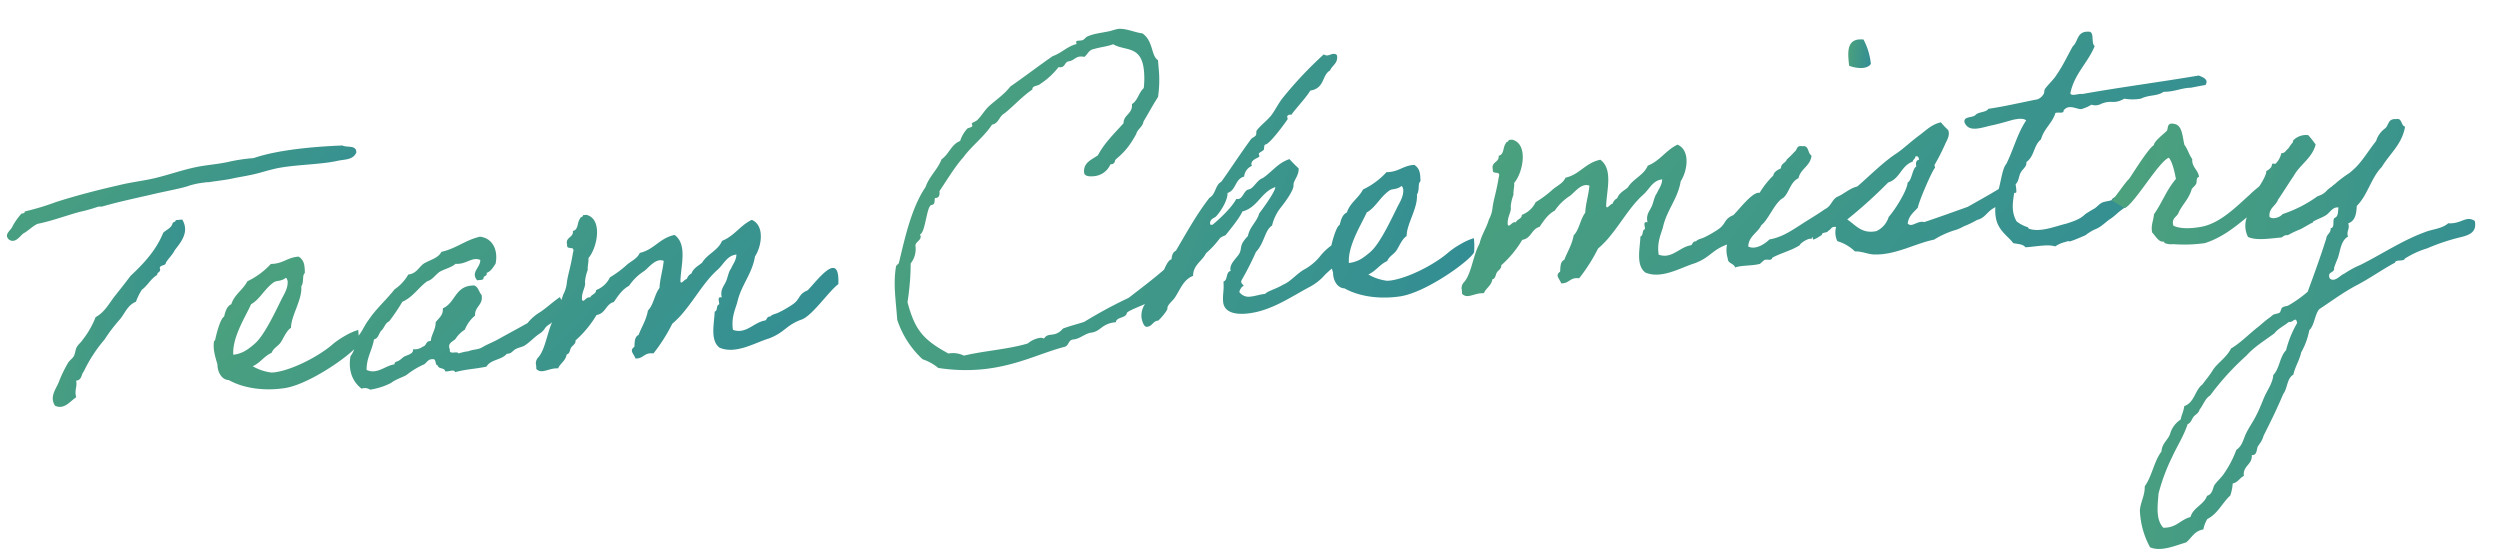
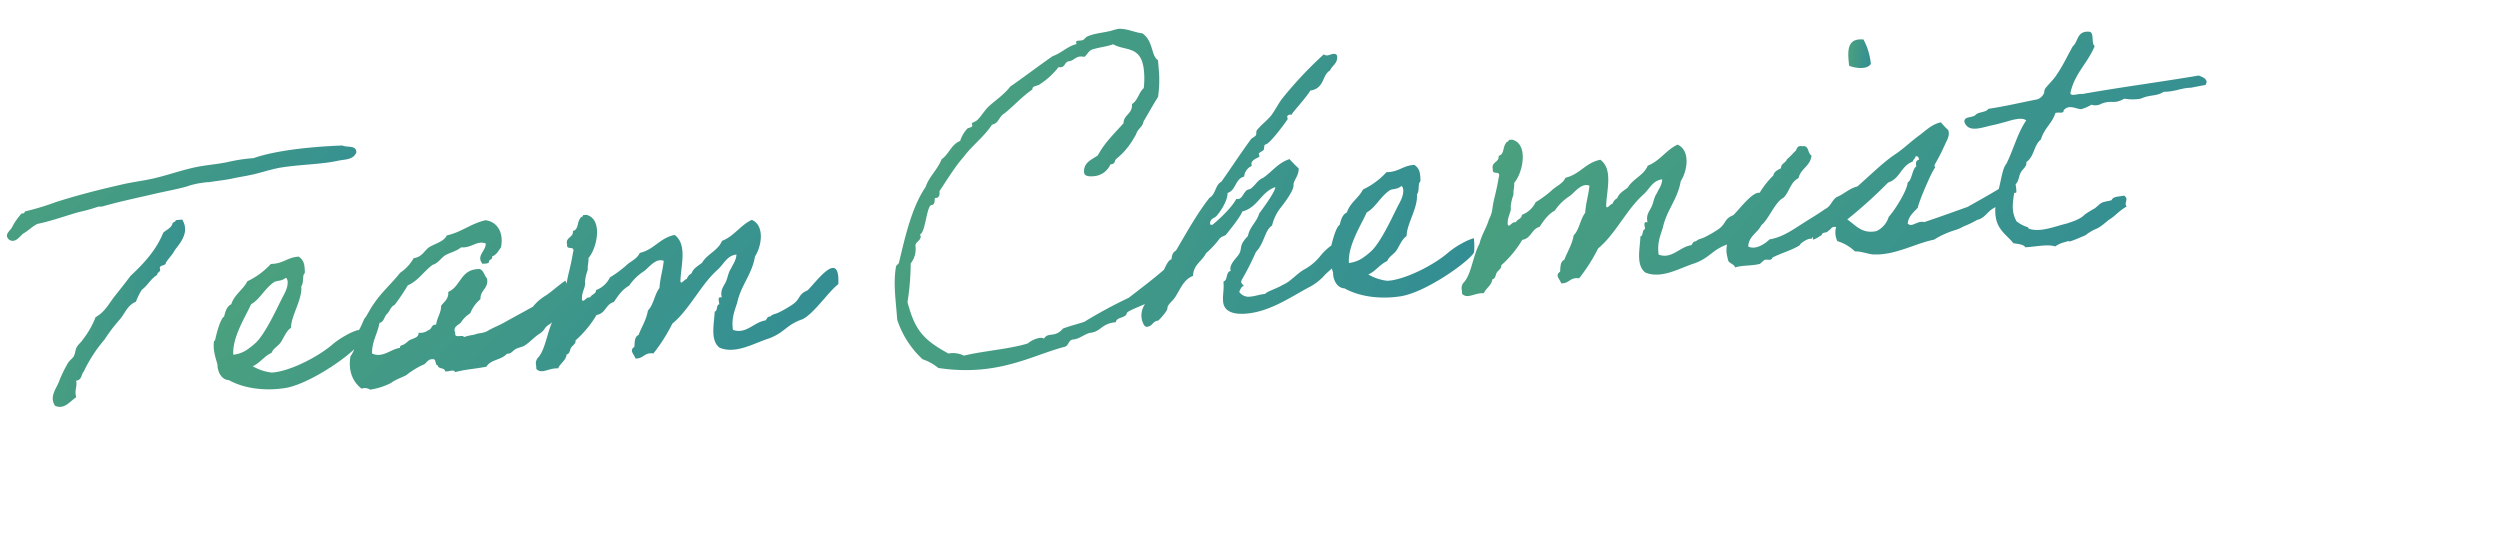
<svg xmlns="http://www.w3.org/2000/svg" width="640.106" height="141.052" viewBox="0 0 640.106 141.052">
  <defs>
    <linearGradient id="a" x1="-1.247" y1="0.053" x2="2.682" y2="1.142" gradientUnits="objectBoundingBox">
      <stop offset="0" stop-color="#68b863" />
      <stop offset="1" stop-color="#0c6fb7" />
      <stop offset="1" stop-color="#076bbb" />
    </linearGradient>
  </defs>
  <g transform="matrix(0.996, -0.087, 0.087, 0.996, 1680.802, 439.596)">
    <g transform="translate(-1414.739 -552.018)">
      <path d="M176.558,169.462a17.988,17.988,0,0,0,.266-3.633,15.115,15.115,0,0,0-3.367,1.152,21.276,21.276,0,0,0-3.368,1.861c-3.721,2.747-10.721,5.671-15.416,5.937h-.886a12.631,12.631,0,0,1-4.7-2.038c2.038-.71,3.1-2.3,5.14-3.013.532-1.152,1.772-1.506,2.568-2.481s1.684-2.835,2.925-3.456c.266-3.1,3.544-6.911,3.544-10.366.709-.8.532-2.3.886-2.924.177-.354.354-.177.354-.886.089-1.683,0-2.836-1.24-3.811-2.924-.088-4.164,1.507-7.265,1.241a19.3,19.3,0,0,1-6.38,3.9c-1.24,2.038-3.633,3.1-4.607,5.493-1.24.443-1.683,1.772-2.126,3.012-.923.385-2.113,3.639-2.584,5.071a14.342,14.342,0,0,0-2.995,2.373,13.664,13.664,0,0,1-4.165,3.012c-2.3.975-3.987,2.924-6.025,3.545-1.772.886-4.253,1.329-4.784,1.949-1.418,0-2.481.354-3.722.354a2.958,2.958,0,0,1-2.835-1.418,3.491,3.491,0,0,1,.886-1.329c.266,0,.355-.09.355-.178,0-.177-.532-.531-.532-1.063a1.522,1.522,0,0,1,.177-.443,73.958,73.958,0,0,0,4.253-6.822c2.393-2.126,2.747-5.405,4.7-6.38a11.944,11.944,0,0,1,2.481-4.253c.354-.354,3.9-4.076,3.9-5.582,0-1.153,1.6-2.215,1.683-4.165a30.07,30.07,0,0,1-2.126-2.569c-3.1.709-4.784,2.924-7.265,4.253-1.506.355-2.569,2.482-3.811,2.57s-1.683,2.215-2.923,2.215a.8.8,0,0,1-.444-.089c-1.772,2.747-6.645,6.114-6.734,6.114a1.845,1.845,0,0,1-.532-.178c0-1.063.532-1.329,1.329-1.683.532-.089,3.721-3.633,3.81-5.936,2.3-.532,2.215-3.456,4.607-3.811a3.306,3.306,0,0,1,2.215-2.569c0-.089-.088-.177-.088-.354,0-1.418,2.215-1.506,2.215-1.949,0-.176-.089-.443-.089-.62,0-.266,1.063-.62,1.329-.886.177-.266.177-1.329.532-1.329,1.24,0,6.291-5.936,6.291-6.025s-.089-.354-.089-.533c0-.443.621-.532.8-.532.089,0,.267.089.355.089,0-.354,4.164-4.076,5.316-5.76,3.81-.264,3.278-3.72,5.493-4.695.62-1.24,2.126-1.595,2.126-3.456,0-.62-.619-.709-.975-.709-.443,0-.975.266-1.506.266a1.43,1.43,0,0,1-.886-.354,100.861,100.861,0,0,0-11.519,10.277c-1.24,1.33-2.126,2.925-3.367,4.254-1.152,1.153-2.747,2.127-3.9,3.368-.266.354-.089.886-.354,1.24s-.975.532-1.329.886c-3.545,4.076-5.848,7.088-8.506,10.189-1.683.71-1.683,3.1-3.367,3.811-3.633,3.9-6.646,8.417-9.747,12.759-.886.354-1.152,1.152-1.329,2.126-.682.042-1.385,1.114-2.128,2.457-2.989,2.182-6.58,4.423-9.652,6.4a120.007,120.007,0,0,0-11.872,5.14c-1.861.443-3.722.709-5.583,1.24-2.3,2.3-3.81.443-5.05,2.127a1.875,1.875,0,0,0-1.063-.267,6.288,6.288,0,0,0-3.19,1.153c-5.05,1.062-11.252.886-16.569,1.683a6.379,6.379,0,0,0-3.9-.886c-6.468-4.253-8.063-7.089-9.3-14a66.907,66.907,0,0,0,1.683-9.835,5.874,5.874,0,0,0,1.6-4.342c0-1.153,2.038-1.329,1.418-2.835,1.506-.443,2.3-7.265,3.633-7.265.886,0,.8-.975.975-1.684h.266c.8,0,1.063-.62,1.063-1.683,1.949-2.392,4.519-5.936,6.823-8.063,2.392-2.747,5.759-4.783,8.063-7.708,1.772-.177,1.949-1.949,3.367-2.569,2.57-1.684,4.962-3.987,7.709-5.493,0-1.064,1.506-.709,2.126-1.241a19.3,19.3,0,0,0,5.05-3.9,1.329,1.329,0,0,0,.532.088c1.153,0,1.064-1.063,2.039-1.329,1.418,0,1.861-.975,3.19-.975a5.3,5.3,0,0,1,1.063.177c.886-.532,1.24-1.683,2.569-1.772,1.595-.354,3.544-.354,5.05-.8,3.012,2.126,7.266.8,7.266,7.62a21.578,21.578,0,0,1-.443,4.253c-1.418,1.064-1.772,3.012-3.367,3.811,0,2.569-2.392,2.482-2.57,4.7-2.569,2.391-5.316,4.607-7.265,7.619-1.683.975-3.9,1.507-3.9,4.077,0,1.062,1.506,1.151,2.3,1.151a5.042,5.042,0,0,0,4.607-2.658h.177a.981.981,0,0,0,1.063-.8c.089-.62,2.747-1.33,6.026-6.379.443-1.24,1.772-1.6,2.126-3.012,1.418-1.95,2.747-3.987,4.253-5.938a29.88,29.88,0,0,0,.8-7.265v-2.126c-1.683-1.241-.709-4.963-3.367-7.178-1.861-.354-3.987-1.683-6.113-1.683a18.494,18.494,0,0,0-1.949.354c-2.747.355-4.165.267-6.026.886-.709.267-.886.886-1.683.886h-.709c-.354,0-.62,0-.62.355a.8.8,0,0,0,.089.443c-2.569.443-3.987,1.949-6.38,2.569-3.9,2.215-7.62,4.607-11.519,6.822-1.594,1.773-3.81,3.013-5.493,4.254-1.506,1.063-2.3,2.392-3.455,3.367-.443.531-1.683.71-1.683.974,0,.089.089.355.089.532,0,.443-1.063.443-1.329.62a8.55,8.55,0,0,0-2.126,3.013c-2.393.708-3.1,3.1-5.14,4.252-1.24,2.57-3.544,4.076-4.7,6.734-4.164,5.051-6.556,13.025-8.506,18.784,0,.089-.8.62-.8.8-1.152,4.43-.8,8.6-.886,13.644a23.975,23.975,0,0,0,5.583,10.633,12.564,12.564,0,0,1,3.81,2.569A45.508,45.508,0,0,0,48,188.334c9.126,0,15.594-2.835,21.973-3.9,1.152-.177,1.063-1.683,2.392-1.683,1.595,0,2.835-1.065,4.431-1.329,2.835,0,3.012-2.127,6.822-2.127.266-1.418,2.658-.71,3.012-2.126.315-.472,2.828-1.192,4.831-1.867a5.316,5.316,0,0,0-1.2,3.2c0,.886.354,2.658,1.153,2.658,1.506,0,1.595-1.329,3.012-1.329.177,0,2.658-2.3,2.658-2.925,0-.886,1.506-1.772,2.126-2.568,1.506-1.861,2.569-4.431,5.139-5.139.267-2.836,2.659-3.545,3.811-5.494a23.524,23.524,0,0,0,3.81-3.456c.62-.531,1.329-.531,1.683-.8,0-.089,3.811-3.81,4.7-5.582,4.076-.709,5.139-4.519,8.949-5.493,0,.974-3.19,4.7-4.7,6.379-.8,2.126-2.747,3.19-3.367,5.493-2.57,2.215-1.683,2.836-2.57,4.254-.709,1.062-2.658,2.3-2.658,3.9a.536.536,0,0,0,.089.355c-1.418.176-.886,2.3-2.126,2.569,0,2.215-.532,3.278-.532,5.139,0,2.836,2.924,3.545,5.67,3.545,6.2,0,11.7-3.278,16.747-5.405a13.508,13.508,0,0,0,4.164-2.746c.532-.456,1.209-.936,1.9-1.445.074.376.149.743.219,1.09-.177,1.595.531,3.987,2.569,4.254,3.367,2.3,8.506,3.633,14.087,3.277,6.646-.443,18.43-7.442,19.759-9.569m-32.163-.089c.089-4.519,4.076-9.57,5.67-12.493,2.393-1.063,3.811-3.721,6.38-5.138.709-.355,1.861,0,3.012-.8.354,0,.354.532.443.8,0,1.683-.975,3.012-1.772,4.252-1.595,2.569-5.051,8.683-7.709,10.81a18.392,18.392,0,0,1-2.569,1.683,7.767,7.767,0,0,1-3.455.886" transform="translate(-27.887 -104.515)" fill="url(#a)" />
      <path d="M313.967,132.681a16.968,16.968,0,0,0-1.329-6.378c-4.341-.8-4.341,2.746-4.253,6.378,1.417.71,4.43,1.507,5.582,0" transform="translate(-59.864 -106.986)" fill="url(#a)" />
      <path d="M362.714,175.167c-.8-.975.886-1.772-.443-2.836-1.241.178-2.835-.089-3.278.886-.71.178-1.862.178-2.57.443-.8.354-1.329.975-2.038,1.33-.089,0-2.392,1.152-2.481,1.239-1.418,1.241-3.544,1.6-4.873,1.95-3.1.443-7,1.772-9.835.443-.089-.089,0-.354-.354-.443a8.528,8.528,0,0,1-2.569-1.683c-1.171-2.549-.575-4.777,0-7.224a2.261,2.261,0,0,1,.27-.13c.459.392.385-.764.315-2.145.913-.661.954-1.975,1.543-2.817.531-.886,1.772-1.419,1.683-2.569,2.3-1.418,2.126-3.988,4.253-5.494.975-2.658,3.279-3.9,4.254-6.379.62-.266,2.215.443,2.126-.443,1.506-1.772,3.633.177,4.7,0a11,11,0,0,0,2.569-.886,3.034,3.034,0,0,0,2.481,0c2.925-.886,3.1.532,6.026-.8a12.276,12.276,0,0,0,4.253.355c2.392-.886,4.076-.177,5.937-1.241,2.747.266,4.341-.532,6.822-.443-.089.09,1.772-.177,3.987-.354,1.064-1.329-.443-2.039-1.506-2.569-9.834.8-20.29,1.24-30.125,2.126-.886-.267-2.835.443-3.012-.443,1.418-4.874,5.139-7.355,7.266-11.52-.975-.8.443-3.81-1.33-3.81-2.924-.354-2.747,2.3-4.253,3.367-1.595,2.3-2.924,4.7-4.7,6.823-.886,1.241-2.747,2.658-3.367,3.456-.267.354-.177.886-.444,1.24a3.03,3.03,0,0,1-1.683,1.24c-4.253.443-8.328,1.064-12.759,1.329-.62.886-2.569.532-3.367,1.241-.8.8-3.19,0-3.012,1.682.886,2.925,4.518,1.6,7.265,1.329,1.95-.265,4.076-.708,5.051-.886,1.329-.176,2.835-.265,3.455.443-2.481,3.013-3.9,7.178-6.025,10.634-1.067.989-1.675,4-2.5,6.239-2.723,1.35-5.569,2.607-8.308,3.862-3.721.974-7.708,2.037-11.429,2.923-1.772-.62-3.279,1.241-4.254,0,.354-1.861,1.772-2.747,2.925-3.809.443-1.684,4.43-9.039,5.227-9.747.177-.09-.089-.621,0-.8a54.311,54.311,0,0,0,3.012-4.784c.532-1.064,1.684-2.3,1.241-3.811a17.716,17.716,0,0,1-1.683-2.126c-2.392.266-4.164,1.86-5.936,2.924-2.039,1.24-3.9,2.747-6.026,3.987-3.318,1.7-7.37,5.107-10.782,7.583-2.061.3-3.752,1.747-5.519,2.252-1.506.886-1.506,2.126-3.278,2.835-2.3,1.329-4.43,2.3-6.734,3.544-2.393,1.241-4.874,2.658-8.064,2.925-1.152.975-3.81,2.481-5.583,1.329.355-2.658,2.747-3.279,3.811-5.14,1.949-1.24,3.987-5.583,6.2-6.469,1.683-1.24,2.126-3.9,4.341-4.695.71-2.393,3.368-2.836,3.811-5.494-.975-.62-.354-2.747-2.126-2.569-1.595-.443-1.33.886-2.127,1.24a20.381,20.381,0,0,1-2.125,1.772c-.355.886-1.6.886-1.684,2.127-.886.354-1.861.709-2.126,1.682a22.467,22.467,0,0,0-3.875,4.115c-1.755-.532-5.538,3.75-7.2,5.1-2.569.8-1.949,2.037-4.165,3.277a27.81,27.81,0,0,1-3.81,1.772c-.709.267-1.595.267-2.126.8-.886-.088-.886.62-1.329.886-3.012.177-5.227,3.19-8.506,1.684-.178-3.013.886-4.873,1.683-6.823,1.329-4.341,4.43-6.911,5.582-11.43,1.861-2.3,3.279-7.62,0-9.392-3.1,1.151-4.784,3.721-8.062,4.7-1.241,2.392-4.076,3.012-5.583,5.139-1.063.71-2.392,1.24-2.924,2.482a2.443,2.443,0,0,0-1.329,1.329c-.532-.089-1.595,1.417-1.683.443.443-3.987,2.658-9.215-.443-11.962-3.9.443-5.494,3.278-9.3,3.81-.8,1.507-2.658,1.95-3.9,3.012a28.472,28.472,0,0,1-4.253,2.569,6.421,6.421,0,0,1-3.811,2.925c-.089,1.062-1.329.975-1.683,1.772-.975-.443-1.861,1.418-2.126.355,0-1.951,1.329-3.191,1.152-4.431a10.939,10.939,0,0,1,.975-3.013c0-.975.443-2.038.443-3.011,2.481-2.393,4.608-9.659.443-11.077h-.886c0,.532-.709.354-.8.8-.886.886-.62,2.835-2.126,3.013.089,1.772-2.126,1.329-1.772,3.367-.354,1.595,2.126.177,1.329,2.126-1.063,4.164-1.772,5.317-2.3,7.8a7.939,7.939,0,0,1-1.152,2.747c-.8,2.127-2.216,3.72-2.925,5.936-1.949,2.924-2.658,7.266-4.7,9.392a2.281,2.281,0,0,0-.886,1.683,6.663,6.663,0,0,1,0,1.329c1.24,1.595,3.19,0,5.582.355.621-1.241,2.127-1.773,2.482-3.368.886-.089.886-1.153,1.329-1.683.354-.443,1.329-.886,1.24-1.684a27.353,27.353,0,0,0,5.936-6.025c2.393-.177,2.569-2.569,4.7-2.923,1.24-1.508,2.392-3.013,4.253-3.811a13.314,13.314,0,0,1,4.253-3.456c1.329-.886,3.278-3.1,5.14-2.126-.443,2.393-1.329,4.341-1.683,6.823-1.419,1.505-1.861,4.163-3.456,5.493-.62,2.393-1.949,3.987-2.924,6.025-1.063.355-1.152,1.684-1.329,2.925-1.506.886-.266,1.772,0,3.012,2.126.266,2.3-1.418,4.7-.886a43.92,43.92,0,0,0,5.493-7.177,22.736,22.736,0,0,0,3.456-3.012c3.278-3.366,5.759-7.089,9.3-9.747,1.773-1.329,2.659-3.366,5.14-3.455-.177,1.506-1.063,2.3-1.683,3.455-.8.886-1.064,2.393-1.683,3.368-.62,1.062-1.6,1.861-1.33,3.81-1.24-.443-.709.975-.8,1.683-.886.178-.443,1.595-1.329,1.772-.354,3.013-1.861,7.177.443,9.3,3.987,2.127,9.038-.443,12.759-1.24,4.145-1.123,4.682-3,8.722-4.078a6.959,6.959,0,0,0-.132,3.547c-.089,1.418,1.418,1.329,1.683,2.481,1.861-.443,4.165,0,6.38-.354.177-.089,1.063-.8,1.24-.886.886-.266,1.683.532,2.126-.443,2.3-.976,5.139-1.419,7.266-2.569.088-.532,2.835-1.861,3.012-1.24a2.042,2.042,0,0,1,.439-.556c0,.191,0,.379,0,.556,0,.354,1.329-.267,2.392-.886.089-.8,1.418-.267,1.683-.886.8-.178.8-1.153,2.126-.8a5.128,5.128,0,0,0,0,3.632,10.887,10.887,0,0,1,4.253,3.013c1.861.089,3.455,1.152,5.14,1.24,5.316.532,10.543-1.949,15.328-2.482a22.508,22.508,0,0,1,5.937-2.037c1.329-.354,1.595-.621,2.569-.887a28.449,28.449,0,0,0,2.924-1.151,3.937,3.937,0,0,0,1.329-.443c1.153-.621,1.773-1.6,3.19-2.215a2.244,2.244,0,0,1,.411-.194,10.1,10.1,0,0,0-.06,3.206c.443,3.012,2.748,4.606,3.811,6.379,1.152.354,2.481.443,3.012,1.329,2.569.09,5.759-.354,7.619.443a7.416,7.416,0,0,1,2.57-.886c1.861-.443.443.177,1.772-.177.8-.176,2.392-.709,2.924-.886,1.063-.266,1.152-.62,1.683-.8a8.416,8.416,0,0,1,1.861-.8c1.418-.443,2.924-1.772,3.81-2.215,1.418-.708,2.392-1.86,4.52-2.834m-60.957-2.658a5.89,5.89,0,0,1-3.455,3.367c-3.722.443-5.051-1.861-7.177-3.633a120.734,120.734,0,0,0,11.253-8.506c3.19-.709,3.633-3.987,6.734-4.785.089-.531.71-.62.8-1.24.708-.178.8.354.886.886-.8.088-.975.709-.886,1.683-1.064.443-1.418,3.455-2.57,3.9-.266,2.126-4.253,7.177-5.582,8.329" transform="translate(-46.504 -107.384)" fill="url(#a)" />
-       <path d="M471.028,184.054c-2.127-1.683-3.456.532-6.823,0-1.683,1.24-4.075,1.153-5.936,1.683-6.29,1.684-11.785,4.785-17.455,7a22.9,22.9,0,0,0-4.254,1.861c-1.063.266-2.658,2.126-3.81.886-.62-1.949,1.418-1.151,1.329-2.569.354-.886.8-1.682,1.241-2.569.8-1.95,1.152-4.253,3.011-5.139-.353-1.506.71-1.772.355-3.368,1.86-.443,2.3-2.3,2.569-4.253,3.012-2.481,4.253-6.822,7.265-9.392,2.3-3.19,5.671-5.316,6.822-9.747-1.063-.354-.531-2.393-2.126-2.127-2.126-.354-1.949,1.418-3.012,2.127a6.129,6.129,0,0,0-2.57,3.012c-2.126,2.215-4.164,5.139-6.379,6.734a10.841,10.841,0,0,1-1.24.886,34.434,34.434,0,0,0-3.456,2.126c-.353.354-.886.532-1.239.886a9.764,9.764,0,0,0-1.241.8,4.812,4.812,0,0,1-2.569,1.33,33.12,33.12,0,0,1-9.392,3.81c-.62.709-2.48,1.24-3.366.443-.089-2.3,1.86-2.659,2.568-4.253,1.063-1.24,3.368-4.341,4.431-5.582,1.861-2.837,5.139-4.166,6.379-7.62a25.458,25.458,0,0,0-1.683-2.569,4.626,4.626,0,0,0-3.81.886c-.177,0-.267.708-.443.8-.354.178-.976,1.24-1.329,1.418s-.8,1.063-1.683.887A5.447,5.447,0,0,1,421.5,165c-.177.089-.709-.177-.886,0-.088.089-.177.62-.354.8a3.5,3.5,0,0,1-1.329.887c.067.737-1.233,2.638-2.1,3.714-.967.666-2.1,1.467-2.769,2.045-3.367,2.481-7.886,6.469-12.848,7-2.835.265-5.493.088-7.177-.887-.443-2.126,1.24-2.126,1.683-3.367,1.329-2.126,2.835-3.1,3.81-5.583.266-.354.886-.709,1.24-1.24.266-.443.089-1.683.886-1.683,0-1.773-1.683-2.659-1.329-4.7-.709-1.152-.975-2.747-1.683-3.81-.354-2.3-.089-5.051-2.126-5.583-1.949-.619-1.595,1.063-2.038,1.6-.71.619-3.545,2.391-3.633,3.367-1.6.8-5.937,6.733-7.089,8.063-1.152.886-3.544,3.987-4.873,5.14-.089-.089,3.1,2.215,3.1,2.215,2.481-.71,9.835-11.253,12.4-11.873.8,1.151,1.152,3.721,1.329,5.582-2.658,2.569-3.987,5.671-6.38,8.506-.266,1.595-1.063,2.658-.886,4.607.8.975,1.418,2.569,2.569,2.569.443.089.267.354.443.443a4.834,4.834,0,0,0,2.127.444,37.861,37.861,0,0,0,8.062.443c4.382-.982,7.9-3.314,11.288-5.645a6.36,6.36,0,0,0-.127,5.024c1.95,1.152,5.406.886,8.506.886.533-.177.8-.62,1.683-.443a26.058,26.058,0,0,1,3.367-1.24c.887-.354,2.659-1.24,3.013-1.329.443,0,.177-.266.443-.354,1.063-.532,2.392-.8,3.367-1.329,1.064-.532,1.861-2.038,3.367-1.683-.266.975-.177,2.3-1.239,2.569-.71.532,0,2.481-1.241,2.569,0,1.24-1.151,1.418-1.329,2.482-1.861,4.518-3.9,8.86-5.937,13.2a32.512,32.512,0,0,1-5.139,3.013c-.532.265-1.151.088-1.683.443-.354.177-.443.974-.8,1.24-.533.266-1.33.176-1.773.443-.266.176-.886.619-1.24.8-.886.532-1.683,1.151-2.569,1.772-2.658,1.684-4.873,3.721-7.62,5.05-1.329,2.216-3.9,3.455-5.139,5.139-.975,1.329-1.949,2.215-2.924,3.368-2.126,1.329-2.393,4.43-5.14,5.14-.265,1.239-.886,2.215-1.24,3.366a6.443,6.443,0,0,0-3.012,3.455c-.709,1.507-2.3,2.215-2.569,4.254-2.126,2.3-2.924,6.026-5.051,8.506-.177,2.392-1.329,3.721-1.772,5.936a21.338,21.338,0,0,0,1.772,9.747c2.658,1.417,6.291.177,9.3-.443,1.506-.975,2.3-2.747,4.7-2.924a7.7,7.7,0,0,1,1.241-2.569c2.835-1.153,4.164-3.811,6.379-5.494a11.8,11.8,0,0,0,.886-3.012c1.418-.177,1.861-1.24,3.012-1.683-.089-2.658,2.481-2.658,2.481-5.139,1.419.265,1.33-1.507,1.773-2.127,0,0,.354-.354.354-.443a6.077,6.077,0,0,0,1.329-2.126c2.039-3.278,4.076-6.645,5.938-10.19,1.24-1.329,1.24-3.9,3.011-4.7.62-2.039,1.861-3.455,2.482-5.494a18.406,18.406,0,0,0,2.569-5.492c1.506-1.241,1.684-3.811,3.013-5.14,3.1-1.683,6.29-3.633,9.747-5.14,3.544-1.417,7.088-3.544,10.633-5.05.177-.886,2.3,0,2.569-.8a22.913,22.913,0,0,1,5.936-2.127,52.92,52.92,0,0,1,8.949-2.126c2.215-.355,4.164-.975,3.81-3.811m-51.037,28.8c-1.772,1.507-2.038,4.519-3.81,6.026-.266,1.86-1.683,3.544-2.569,5.05-.886,1.595-1.595,3.19-2.57,4.7-.886,1.506-2.037,2.835-2.923,4.253-.975,1.506-1.329,3.367-3.013,4.253a27.212,27.212,0,0,1-3.81,5.937c-.709.886-1.861,1.683-2.569,2.569-.443.532-.62,2.3-2.126,2.569-.975,2.215-3.811,2.658-4.7,5.051-2.658.443-3.81,2.48-7.177,2.125-1.772-2.3-.975-5.67-.443-8.86a49.181,49.181,0,0,1,4.253-8.949c1.506-2.658,3.455-5.139,4.7-8.062.886-.266,1.153-1.152,1.683-1.773.532-.532,1.418-.8,1.684-1.683,1.063-1.063,1.595-2.658,3.012-3.366a68.165,68.165,0,0,1,10.189-9.393c2.126-2.038,5.051-3.455,7.62-5.049,1.063-1.153,2.659-1.684,3.9-2.57.886.177,1.063-.354,1.683-.443.355,0,.355.532.443.886a26.829,26.829,0,0,0-3.455,6.734" transform="translate(-66.346 -104.826)" fill="url(#a)" />
    </g>
    <g transform="translate(-1640 -539.75)">
      <path d="M52.709,6.57c2.658-.177,4.43-.177,6.378-.443,1.418-.177,2.835-.267,4.254-.443,2.659-.267,5.493-1.063,8.151-1.24,4.7-.355,10.456.088,14.443-.443,1.948-.266,3.987.177,5.05-1.683C91.251.279,88.682.9,87.618.19c-7-.354-16.658-.354-22.949,1.24a43.525,43.525,0,0,0-6.823.444c-2.3.266-4.519.266-6.822.443-4.341.354-8.6,1.595-12.759,2.126-2.834.354-5.759.443-8.506.886-5.848.8-11.518,1.772-16.569,2.924A65.224,65.224,0,0,1,5.127,9.937c-.088.354-.354.532-.886.444a17.05,17.05,0,0,0-2.569,3.011C1.229,14.456-.9,15.254.431,16.759,1.938,18,3.267,16.14,4.241,15.52c1.418-.621,2.393-1.595,3.811-2.127,3.9-.443,7.974-1.595,11.076-2.125a41.608,41.608,0,0,0,4.7-.886c.354-.089.886.088,1.24,0,4.519-.887,9.214-1.418,14.087-2.127,2.658-.354,7-.8,8.506-1.24a19.736,19.736,0,0,1,3.81-.443,5.813,5.813,0,0,1,1.241,0" transform="translate(0.001 0)" fill="url(#a)" />
      <path d="M44.441,17.517c0,.532-.8.354-.886.8-.443,1.153-1.683,1.418-2.569,2.127-2.215,4.341-5.671,7.442-9.3,10.278-1.506,1.683-3.1,3.367-4.7,5.05-1.505,1.683-2.835,3.722-5.139,4.7a22.185,22.185,0,0,1-3.81,5.494c-.443.62-1.24,1.063-1.683,1.773-.354.443-.532,1.593-.886,2.125-.354.62-1.152.975-1.684,1.683a33.819,33.819,0,0,0-2.568,4.253c-.71,1.772-3.1,3.811-1.684,6.38,2.3,1.329,4.076-.975,5.583-1.683-.354-1.949.532-2.569.354-4.254,1.506,0,1.418-1.505,2.126-2.126A36.755,36.755,0,0,1,23.619,46.4a42.163,42.163,0,0,1,4.253-4.7c1.506-1.418,2.3-3.544,4.607-4.254a16.081,16.081,0,0,1,1.772-2.924c1.595-.975,2.481-2.569,4.253-3.455,0-.8,1.153-.532.8-1.683.177-.887,1.6-.354,1.684-1.24.8-1.064,1.861-1.861,2.569-3.012,1.506-1.684,4.253-4.166,2.569-7.62Z" transform="translate(-1.036 -1.997)" fill="url(#a)" />
-       <path d="M209.53,50.506c-2.569.8-1.949,2.038-4.164,3.278a27.77,27.77,0,0,1-3.811,1.772c-.708.266-1.594.266-2.125.8-.886-.089-.886.62-1.329.886-3.013.177-5.228,3.19-8.506,1.683-.177-3.012.886-4.873,1.683-6.822,1.329-4.341,4.43-6.912,5.582-11.43,1.861-2.3,3.279-7.62,0-9.392-3.1,1.151-4.784,3.72-8.063,4.7-1.24,2.392-4.076,3.011-5.583,5.139-1.062.71-2.392,1.24-2.924,2.482a2.437,2.437,0,0,0-1.329,1.329c-.532-.089-1.595,1.417-1.683.443.443-3.987,2.658-9.215-.443-11.962-3.9.443-5.494,3.278-9.3,3.809-.8,1.508-2.658,1.951-3.9,3.013A28.507,28.507,0,0,1,159.38,42.8a6.419,6.419,0,0,1-3.81,2.925c-.089,1.062-1.329.975-1.684,1.772-.975-.443-1.861,1.418-2.126.354,0-1.95,1.329-3.19,1.152-4.431a10.941,10.941,0,0,1,.975-3.012c0-.975.443-2.038.443-3.011,2.482-2.394,4.608-9.659.444-11.077h-.887c0,.532-.709.354-.8.8-.886.886-.62,2.835-2.126,3.012.089,1.772-2.126,1.329-1.772,3.368-.354,1.595,2.126.176,1.329,2.126-1.063,4.164-1.772,5.317-2.3,7.8a7.949,7.949,0,0,1-1.152,2.747,12.075,12.075,0,0,1-.6,1.325c-.166-.451-.284-.793-.284-.793-2.037,1.152-3.544,2.392-5.316,3.367a12.027,12.027,0,0,0-3.544,2.569c-2.569,1.152-5.05,2.216-7.62,3.367-1.329.621-2.924,1.064-4.253,1.683-1.329.71-2.392.354-3.81.8a11.982,11.982,0,0,0-2.569.355c-.266-.8-2.57.266-2.127-1.241-.619-1.683,1.064-1.949,1.684-2.569a7.523,7.523,0,0,1,2.569-2.126,8.978,8.978,0,0,1,2.924-3.367c.089-2.392,2.392-2.481,2.126-5.139-.62-.71-.62-2.126-1.683-2.569-4.962-.443-5.05,3.987-8.506,5.138,0,1.773-1.24,2.393-2.125,3.367-.178,1.95-1.33,2.925-1.684,4.7-1.329-.176-1.152,1.153-2.126,1.24a3.319,3.319,0,0,1-2.569.443c.089,1.329-1.772,1.329-2.569,1.772-.443.267-.709.532-1.24.8-.532.354-1.24.088-1.24.886-2.392.088-4.7,2.3-7.266.8.266-3.19,1.861-4.874,2.569-7.62,1.24-.177,1.329-1.506,2.126-2.126s1.064-1.773,2.127-2.126a49.059,49.059,0,0,0,3.81-4.7c2.835-.975,4.43-3.279,6.822-4.7,1.418-.267,2.127-1.417,3.367-2.126,1.329-.619,3.013-.8,4.254-1.684,2.747.443,4.253-1.505,6.379-.443-.089,1.951-2.835,2.925-1.24,5.14.62-.088,1.595.177,1.683-.443,0-.62,1.063-.354.886-1.24,1.24-.355,1.772-1.329,2.482-2.127,1.062-3.544-.267-6.645-3.368-7.265-3.81.532-6.291,2.481-10.19,3.013-.886,1.506-3.011,1.772-4.7,2.569-1.418.8-2.038,2.392-4.253,2.481a11.022,11.022,0,0,1-3.81,3.455c-2.3,2.482-5.14,4.519-7.266,7.177-1.1,1.181-1.858,2.71-2.945,3.845C94,51.319,94,50.674,94,50.595a15.117,15.117,0,0,0-3.367,1.152,21.277,21.277,0,0,0-3.368,1.861c-3.721,2.747-10.721,5.671-15.416,5.937h-.886a12.631,12.631,0,0,1-4.7-2.038c2.038-.71,3.1-2.3,5.14-3.013.532-1.152,1.772-1.506,2.568-2.481s1.684-2.835,2.925-3.456c.266-3.1,3.544-6.911,3.544-10.366.709-.8.532-2.3.886-2.924.177-.354.354-.177.354-.886.089-1.683,0-2.836-1.24-3.811-2.924-.088-4.164,1.507-7.265,1.241a19.3,19.3,0,0,1-6.38,3.9c-1.24,2.038-3.633,3.1-4.607,5.493-1.24.443-1.683,1.772-2.126,3.012-1.063.443-2.481,4.7-2.747,5.583,0,.266-.355.443-.355.443-.531,2.038,0,4.253.355,6.025-.177,1.595.531,3.987,2.569,4.254,3.367,2.3,8.506,3.633,14.087,3.277,5.684-.378,15.119-5.551,18.566-8.371a6.949,6.949,0,0,1-1.113,1.726c-.975,3.811.089,6.645,2.126,8.506a2.307,2.307,0,0,1,2.126.443,17.374,17.374,0,0,0,5.494-1.24c1.329-.887,3.633-1.33,4.253-1.773a21.081,21.081,0,0,1,4.253-2.126c.975-.178,1.329-1.418,2.569-1.24,1.152-.177.443,1.595,1.241,1.683.088,1.062,1.682.619,1.772,1.683.708.265,2.481-.443,2.481.443,2.924-.532,5.05-.354,8.151-.709,1.24-1.772,3.988-1.329,5.494-2.835,1.062.089,1.24-.354,2.126-.886.8-.443,1.772-.443,2.569-.8,1.506-.8,2.658-1.949,4.164-2.747s1.152-1.418,2.658-2.126a4.857,4.857,0,0,0,.724-.47c-1.577,2.862-2.335,6.606-4.183,8.534a2.284,2.284,0,0,0-.886,1.683,6.6,6.6,0,0,1,0,1.329c1.24,1.595,3.19,0,5.583.355.62-1.241,2.126-1.773,2.481-3.368.886-.089.886-1.153,1.329-1.684.354-.443,1.329-.886,1.24-1.683a27.376,27.376,0,0,0,5.937-6.025c2.392-.177,2.569-2.569,4.7-2.924,1.24-1.507,2.392-3.012,4.253-3.81a13.314,13.314,0,0,1,4.253-3.456c1.329-.886,3.279-3.1,5.14-2.126-.443,2.393-1.329,4.341-1.683,6.823-1.418,1.505-1.861,4.163-3.456,5.493-.62,2.392-1.949,3.987-2.924,6.025-1.063.354-1.152,1.683-1.329,2.925-1.506.886-.266,1.772,0,3.012,2.126.266,2.3-1.418,4.7-.886A43.927,43.927,0,0,0,174.265,56a22.777,22.777,0,0,0,3.455-3.012c3.278-3.367,5.76-7.089,9.3-9.747,1.772-1.329,2.658-3.367,5.139-3.455-.177,1.506-1.063,2.3-1.683,3.455-.8.886-1.063,2.392-1.683,3.368-.62,1.062-1.595,1.861-1.329,3.81-1.24-.443-.709.975-.8,1.683-.886.177-.443,1.595-1.329,1.772-.354,3.013-1.861,7.177.443,9.3,3.987,2.127,9.037-.443,12.759-1.24,4.253-1.153,4.7-3.1,9.037-4.164,2.925-1.064,7.443-6.646,9.924-8.152,1.24-9.126-5.582-1.064-7.975.886M61.566,54.139c.089-4.519,4.076-9.57,5.67-12.493,2.393-1.063,3.811-3.721,6.38-5.138.709-.355,1.861,0,3.012-.8.354,0,.354.532.443.8,0,1.683-.975,3.011-1.772,4.252-1.595,2.569-5.051,8.683-7.709,10.81a18.391,18.391,0,0,1-2.569,1.683,7.767,7.767,0,0,1-3.455.886" transform="translate(-6.468 -3)" fill="url(#a)" />
+       <path d="M209.53,50.506c-2.569.8-1.949,2.038-4.164,3.278a27.77,27.77,0,0,1-3.811,1.772c-.708.266-1.594.266-2.125.8-.886-.089-.886.62-1.329.886-3.013.177-5.228,3.19-8.506,1.683-.177-3.012.886-4.873,1.683-6.822,1.329-4.341,4.43-6.912,5.582-11.43,1.861-2.3,3.279-7.62,0-9.392-3.1,1.151-4.784,3.72-8.063,4.7-1.24,2.392-4.076,3.011-5.583,5.139-1.062.71-2.392,1.24-2.924,2.482a2.437,2.437,0,0,0-1.329,1.329c-.532-.089-1.595,1.417-1.683.443.443-3.987,2.658-9.215-.443-11.962-3.9.443-5.494,3.278-9.3,3.809-.8,1.508-2.658,1.951-3.9,3.013A28.507,28.507,0,0,1,159.38,42.8a6.419,6.419,0,0,1-3.81,2.925c-.089,1.062-1.329.975-1.684,1.772-.975-.443-1.861,1.418-2.126.354,0-1.95,1.329-3.19,1.152-4.431a10.941,10.941,0,0,1,.975-3.012c0-.975.443-2.038.443-3.011,2.482-2.394,4.608-9.659.444-11.077h-.887c0,.532-.709.354-.8.8-.886.886-.62,2.835-2.126,3.012.089,1.772-2.126,1.329-1.772,3.368-.354,1.595,2.126.176,1.329,2.126-1.063,4.164-1.772,5.317-2.3,7.8c-.166-.451-.284-.793-.284-.793-2.037,1.152-3.544,2.392-5.316,3.367a12.027,12.027,0,0,0-3.544,2.569c-2.569,1.152-5.05,2.216-7.62,3.367-1.329.621-2.924,1.064-4.253,1.683-1.329.71-2.392.354-3.81.8a11.982,11.982,0,0,0-2.569.355c-.266-.8-2.57.266-2.127-1.241-.619-1.683,1.064-1.949,1.684-2.569a7.523,7.523,0,0,1,2.569-2.126,8.978,8.978,0,0,1,2.924-3.367c.089-2.392,2.392-2.481,2.126-5.139-.62-.71-.62-2.126-1.683-2.569-4.962-.443-5.05,3.987-8.506,5.138,0,1.773-1.24,2.393-2.125,3.367-.178,1.95-1.33,2.925-1.684,4.7-1.329-.176-1.152,1.153-2.126,1.24a3.319,3.319,0,0,1-2.569.443c.089,1.329-1.772,1.329-2.569,1.772-.443.267-.709.532-1.24.8-.532.354-1.24.088-1.24.886-2.392.088-4.7,2.3-7.266.8.266-3.19,1.861-4.874,2.569-7.62,1.24-.177,1.329-1.506,2.126-2.126s1.064-1.773,2.127-2.126a49.059,49.059,0,0,0,3.81-4.7c2.835-.975,4.43-3.279,6.822-4.7,1.418-.267,2.127-1.417,3.367-2.126,1.329-.619,3.013-.8,4.254-1.684,2.747.443,4.253-1.505,6.379-.443-.089,1.951-2.835,2.925-1.24,5.14.62-.088,1.595.177,1.683-.443,0-.62,1.063-.354.886-1.24,1.24-.355,1.772-1.329,2.482-2.127,1.062-3.544-.267-6.645-3.368-7.265-3.81.532-6.291,2.481-10.19,3.013-.886,1.506-3.011,1.772-4.7,2.569-1.418.8-2.038,2.392-4.253,2.481a11.022,11.022,0,0,1-3.81,3.455c-2.3,2.482-5.14,4.519-7.266,7.177-1.1,1.181-1.858,2.71-2.945,3.845C94,51.319,94,50.674,94,50.595a15.117,15.117,0,0,0-3.367,1.152,21.277,21.277,0,0,0-3.368,1.861c-3.721,2.747-10.721,5.671-15.416,5.937h-.886a12.631,12.631,0,0,1-4.7-2.038c2.038-.71,3.1-2.3,5.14-3.013.532-1.152,1.772-1.506,2.568-2.481s1.684-2.835,2.925-3.456c.266-3.1,3.544-6.911,3.544-10.366.709-.8.532-2.3.886-2.924.177-.354.354-.177.354-.886.089-1.683,0-2.836-1.24-3.811-2.924-.088-4.164,1.507-7.265,1.241a19.3,19.3,0,0,1-6.38,3.9c-1.24,2.038-3.633,3.1-4.607,5.493-1.24.443-1.683,1.772-2.126,3.012-1.063.443-2.481,4.7-2.747,5.583,0,.266-.355.443-.355.443-.531,2.038,0,4.253.355,6.025-.177,1.595.531,3.987,2.569,4.254,3.367,2.3,8.506,3.633,14.087,3.277,5.684-.378,15.119-5.551,18.566-8.371a6.949,6.949,0,0,1-1.113,1.726c-.975,3.811.089,6.645,2.126,8.506a2.307,2.307,0,0,1,2.126.443,17.374,17.374,0,0,0,5.494-1.24c1.329-.887,3.633-1.33,4.253-1.773a21.081,21.081,0,0,1,4.253-2.126c.975-.178,1.329-1.418,2.569-1.24,1.152-.177.443,1.595,1.241,1.683.088,1.062,1.682.619,1.772,1.683.708.265,2.481-.443,2.481.443,2.924-.532,5.05-.354,8.151-.709,1.24-1.772,3.988-1.329,5.494-2.835,1.062.089,1.24-.354,2.126-.886.8-.443,1.772-.443,2.569-.8,1.506-.8,2.658-1.949,4.164-2.747s1.152-1.418,2.658-2.126a4.857,4.857,0,0,0,.724-.47c-1.577,2.862-2.335,6.606-4.183,8.534a2.284,2.284,0,0,0-.886,1.683,6.6,6.6,0,0,1,0,1.329c1.24,1.595,3.19,0,5.583.355.62-1.241,2.126-1.773,2.481-3.368.886-.089.886-1.153,1.329-1.684.354-.443,1.329-.886,1.24-1.683a27.376,27.376,0,0,0,5.937-6.025c2.392-.177,2.569-2.569,4.7-2.924,1.24-1.507,2.392-3.012,4.253-3.81a13.314,13.314,0,0,1,4.253-3.456c1.329-.886,3.279-3.1,5.14-2.126-.443,2.393-1.329,4.341-1.683,6.823-1.418,1.505-1.861,4.163-3.456,5.493-.62,2.392-1.949,3.987-2.924,6.025-1.063.354-1.152,1.683-1.329,2.925-1.506.886-.266,1.772,0,3.012,2.126.266,2.3-1.418,4.7-.886A43.927,43.927,0,0,0,174.265,56a22.777,22.777,0,0,0,3.455-3.012c3.278-3.367,5.76-7.089,9.3-9.747,1.772-1.329,2.658-3.367,5.139-3.455-.177,1.506-1.063,2.3-1.683,3.455-.8.886-1.063,2.392-1.683,3.368-.62,1.062-1.595,1.861-1.329,3.81-1.24-.443-.709.975-.8,1.683-.886.177-.443,1.595-1.329,1.772-.354,3.013-1.861,7.177.443,9.3,3.987,2.127,9.037-.443,12.759-1.24,4.253-1.153,4.7-3.1,9.037-4.164,2.925-1.064,7.443-6.646,9.924-8.152,1.24-9.126-5.582-1.064-7.975.886M61.566,54.139c.089-4.519,4.076-9.57,5.67-12.493,2.393-1.063,3.811-3.721,6.38-5.138.709-.355,1.861,0,3.012-.8.354,0,.354.532.443.8,0,1.683-.975,3.011-1.772,4.252-1.595,2.569-5.051,8.683-7.709,10.81a18.391,18.391,0,0,1-2.569,1.683,7.767,7.767,0,0,1-3.455.886" transform="translate(-6.468 -3)" fill="url(#a)" />
    </g>
  </g>
</svg>